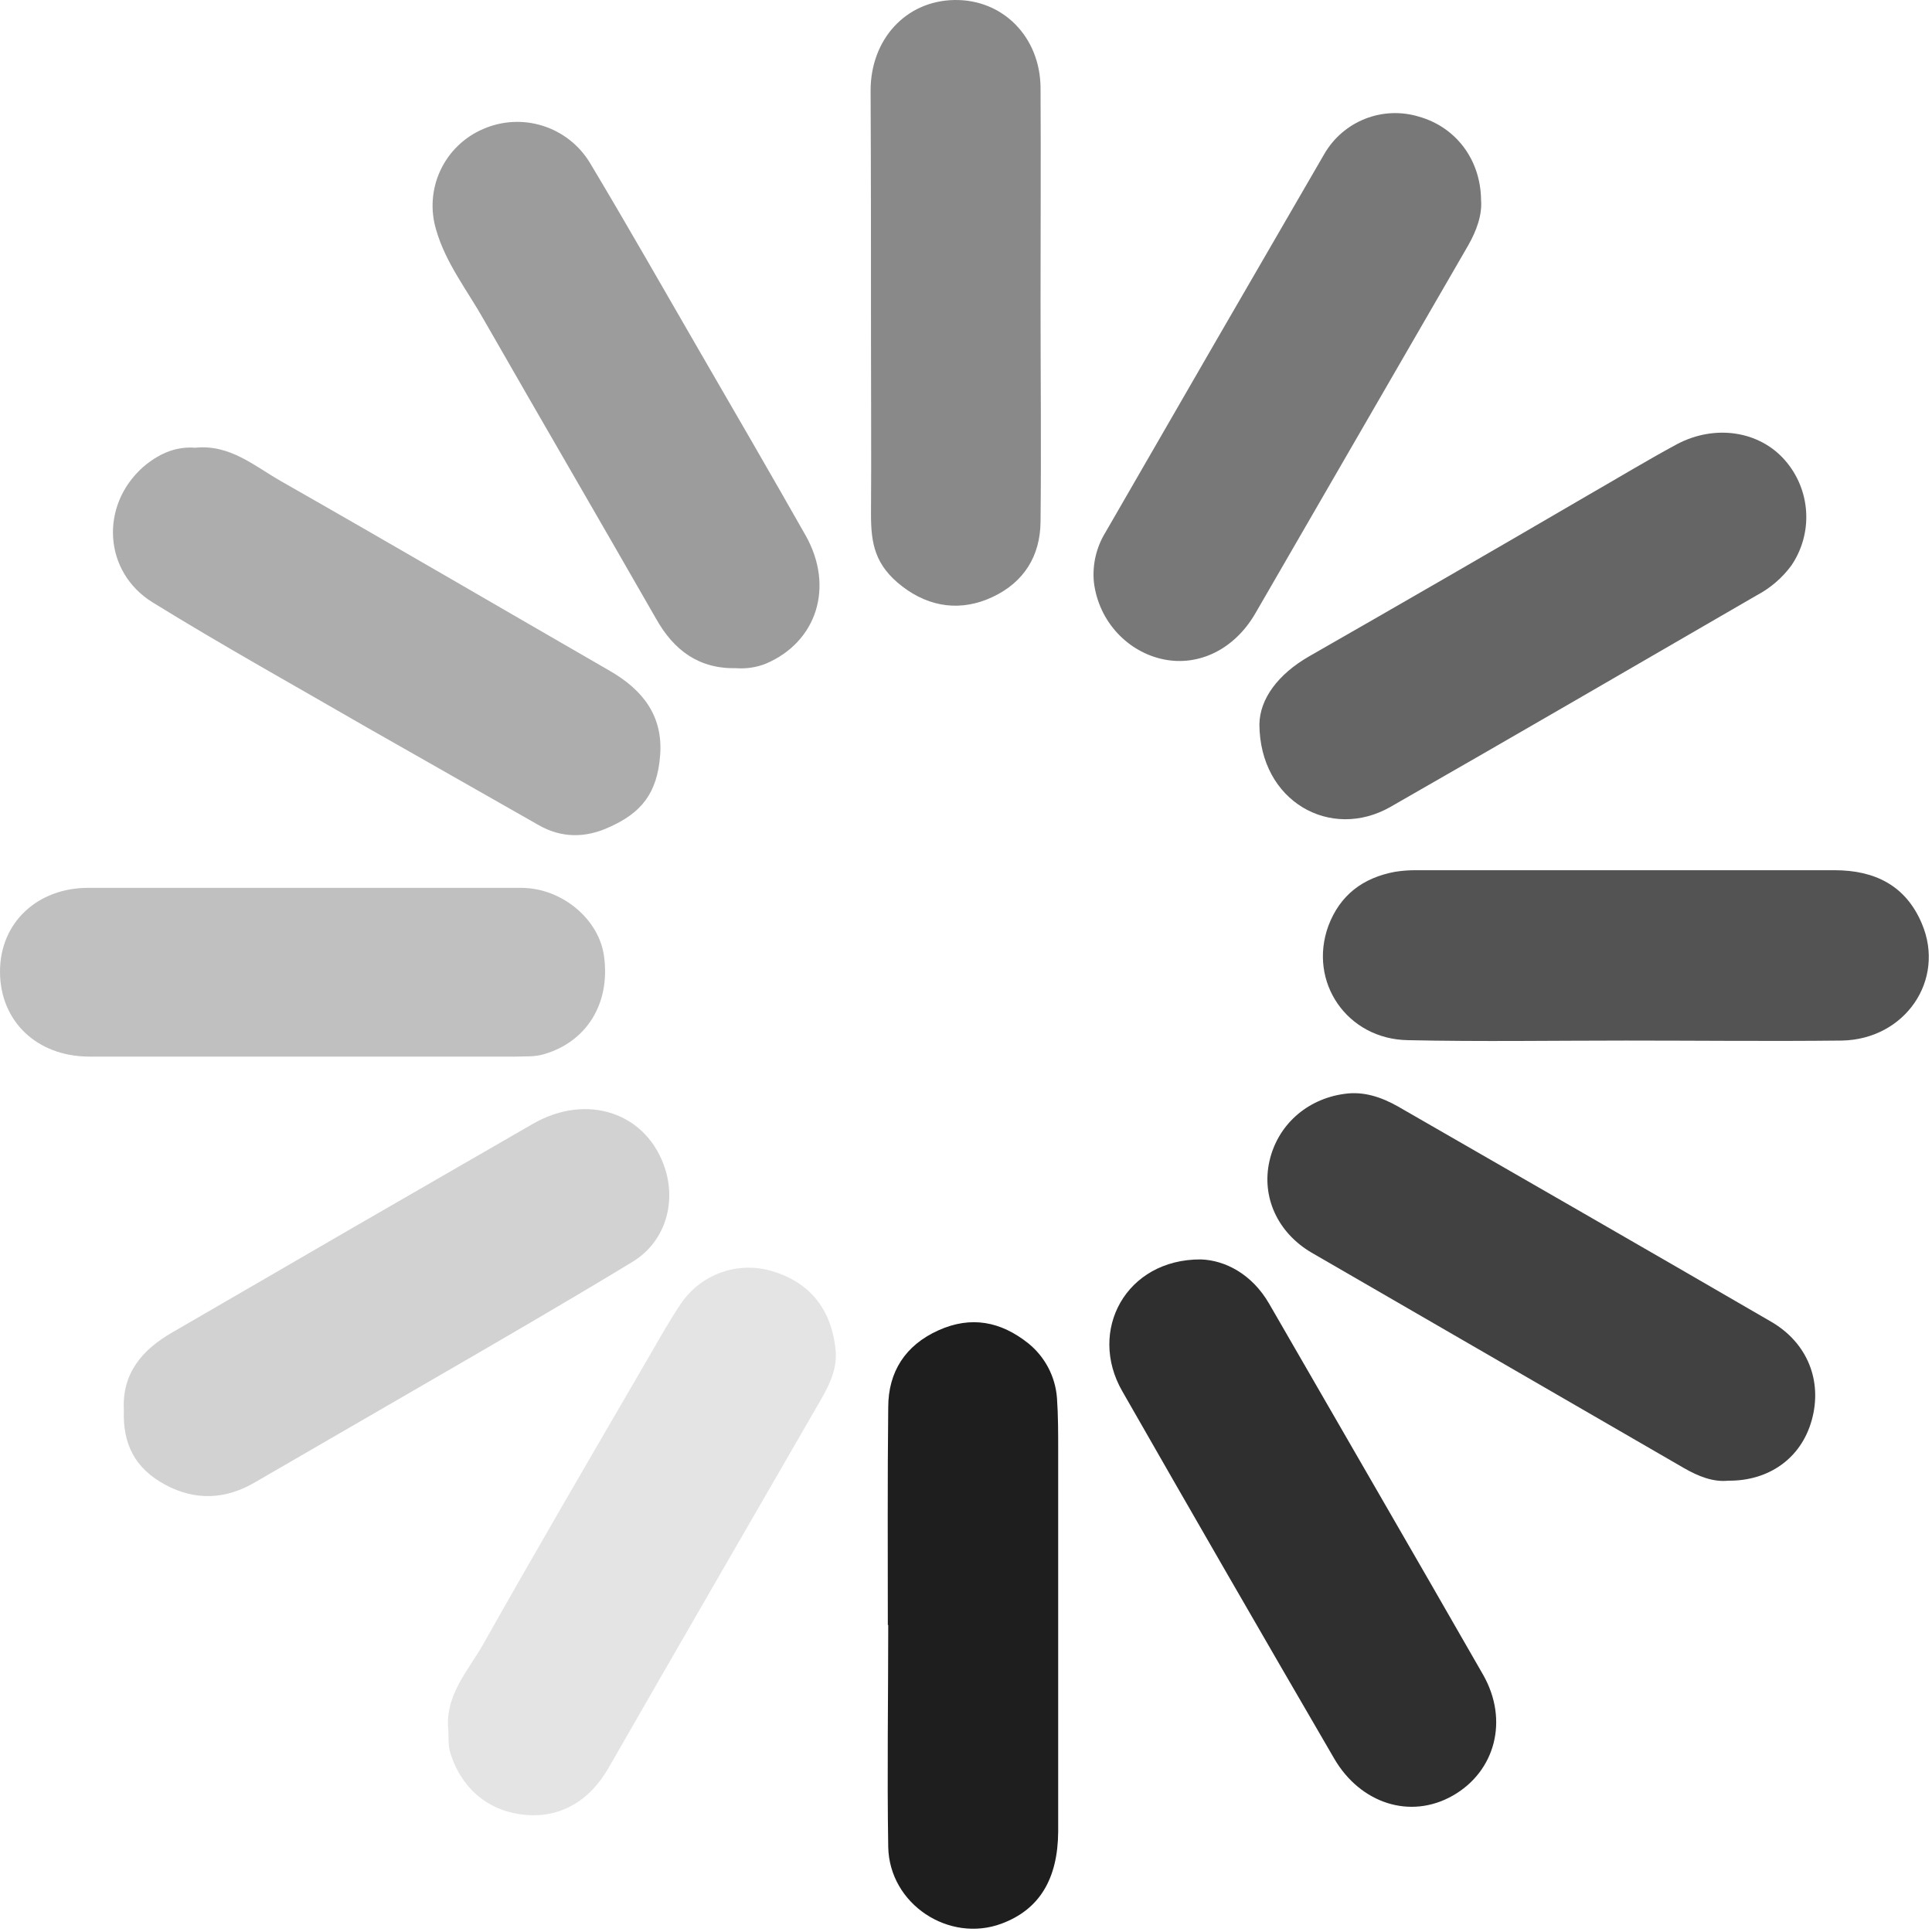
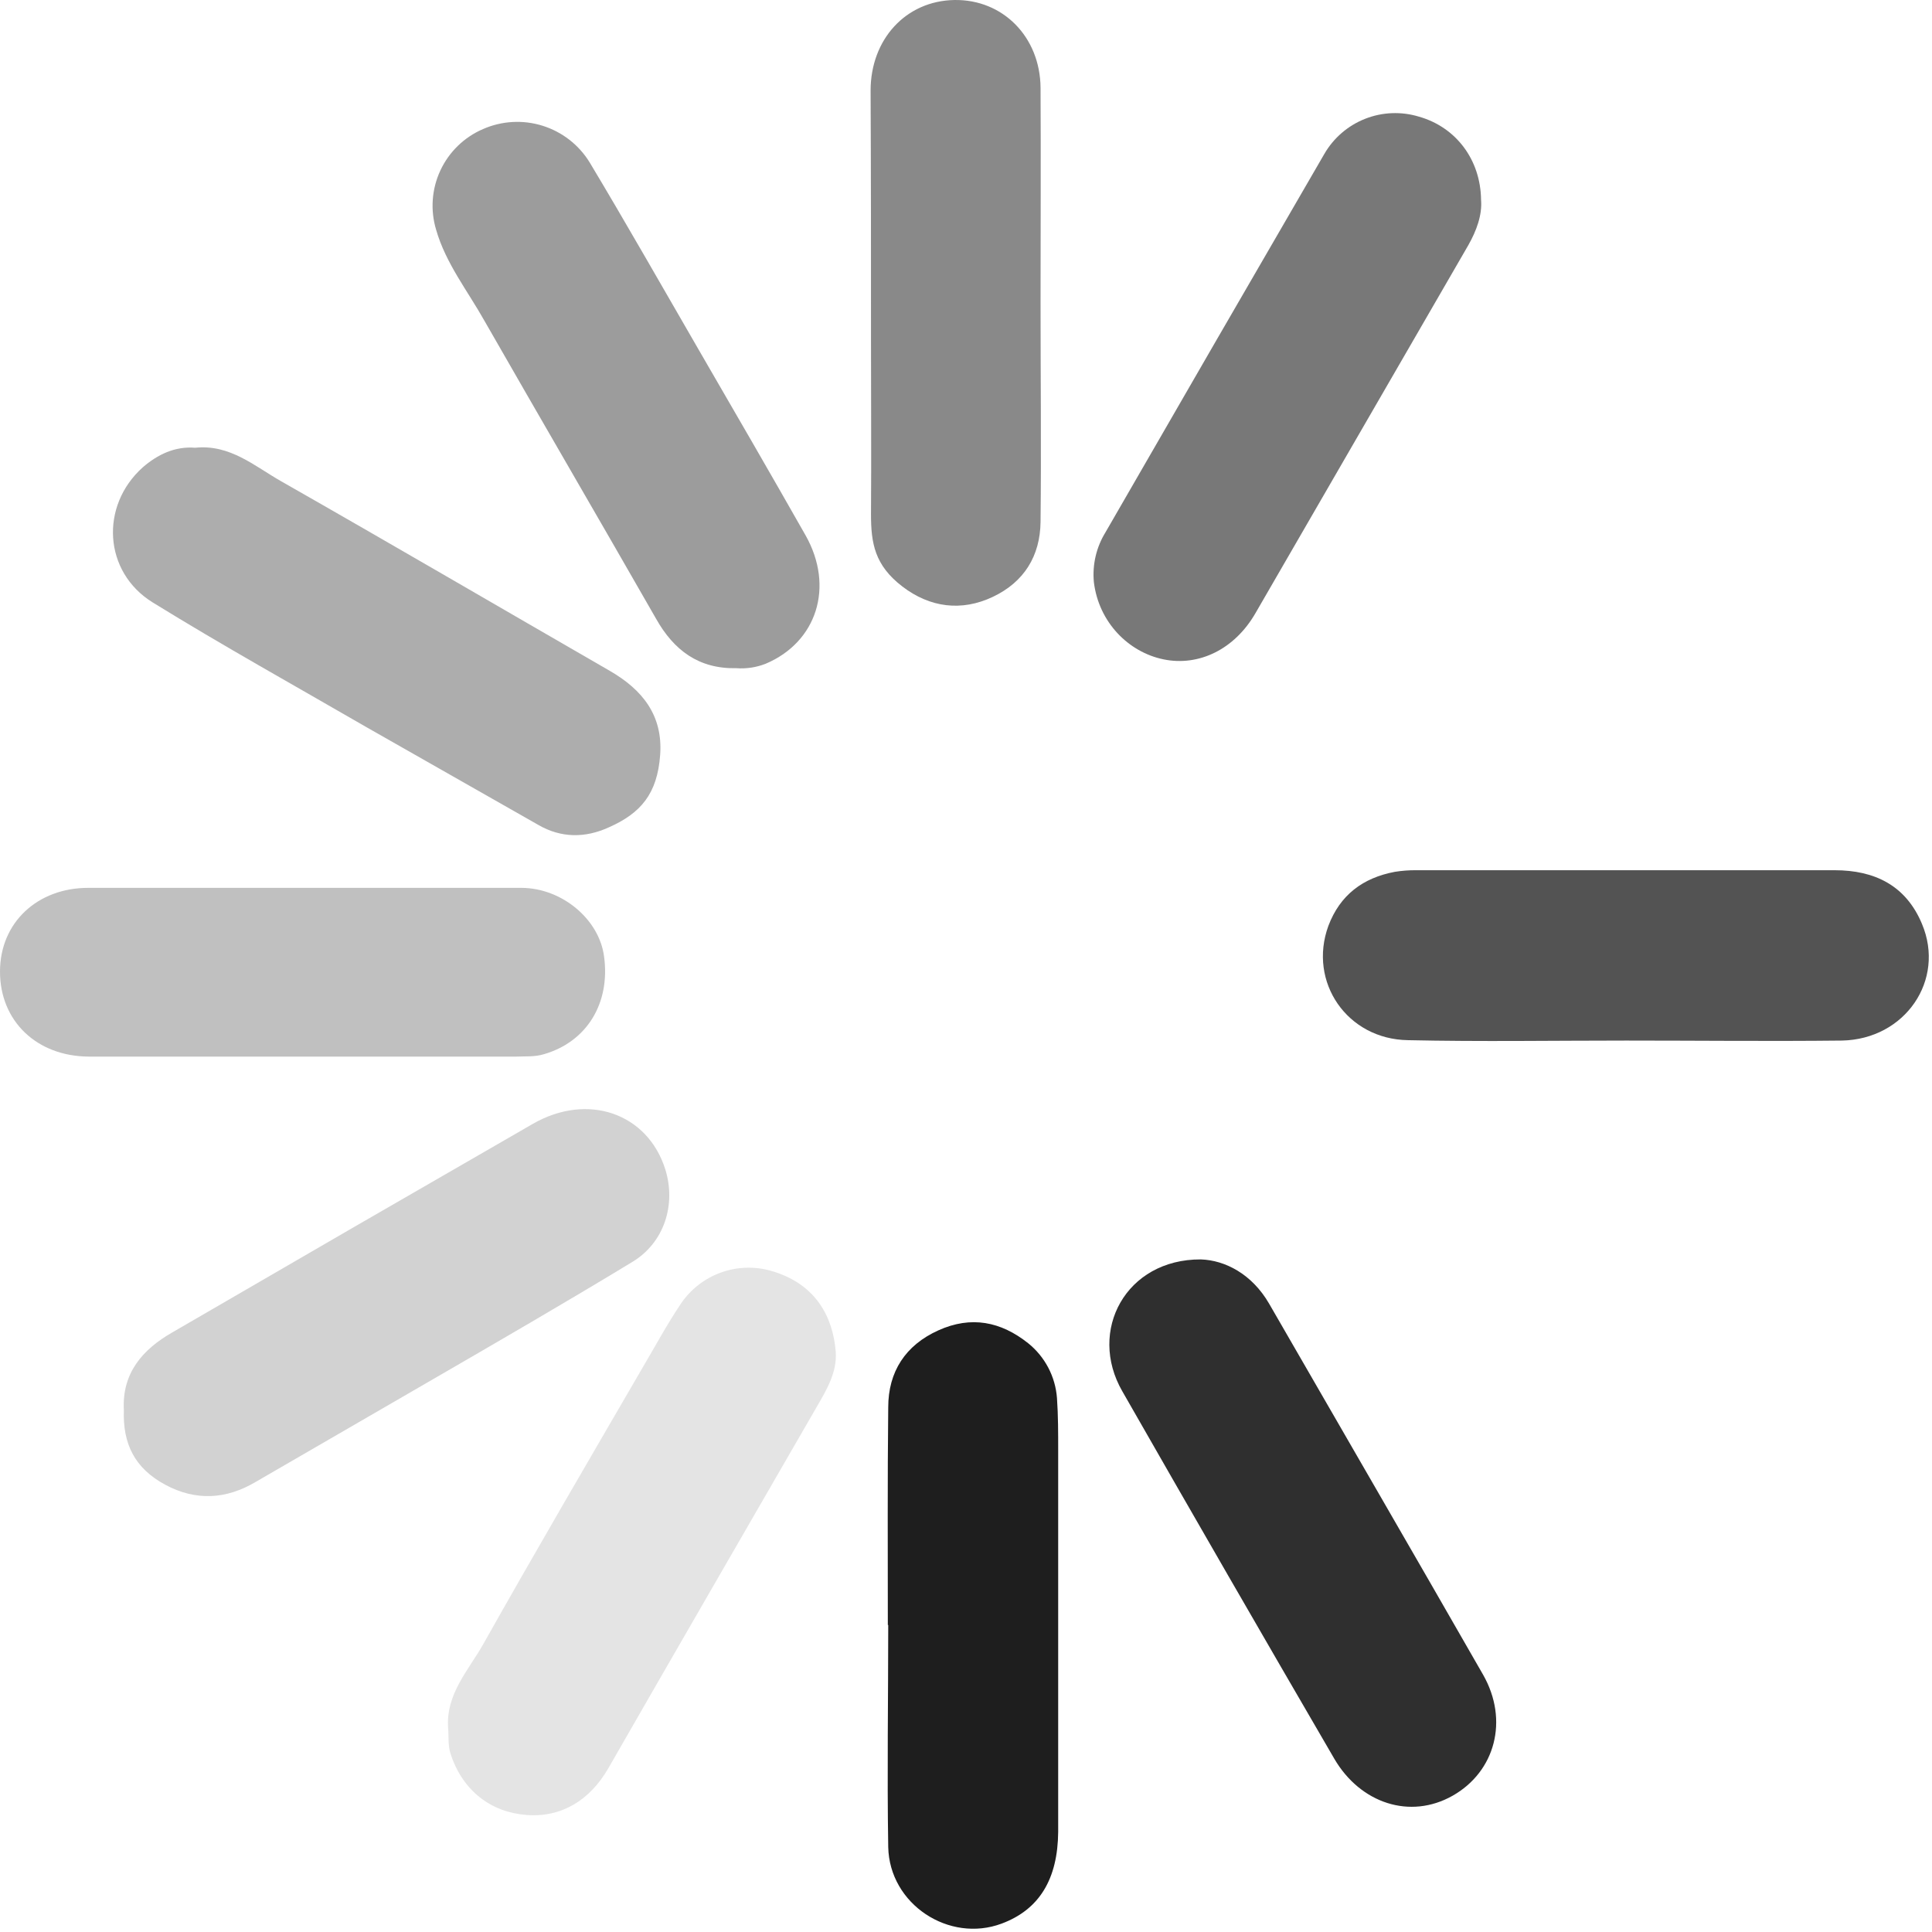
<svg xmlns="http://www.w3.org/2000/svg" width="482" height="482" viewBox="0 0 482 482" fill="none">
  <g clip-path="url(#clip0_239_2)">
    <path d="M183.7 166.702C174.3 166.902 168.1 162.202 163.7 154.402C149.5 129.602 135.1 104.902 120.9 80.103C116.7 72.603 111.2 65.703 108.8 57.303C107.329 52.412 107.708 47.151 109.866 42.523C112.023 37.894 115.808 34.22 120.5 32.203C125.188 30.139 130.465 29.843 135.355 31.369C140.245 32.894 144.417 36.139 147.1 40.503C156.4 56.003 165.3 71.703 174.4 87.403C183.5 103.102 192.2 118.102 201 133.602C208.2 146.402 203.8 160.202 191 165.602C188.679 166.509 186.185 166.885 183.7 166.702Z" fill="#1E1E1E" fill-opacity="0.44" />
-     <path d="M314.199 180.704C314.299 174.304 318.899 168.204 326.499 163.804C349.699 150.537 372.833 137.171 395.899 123.704C403.399 119.404 410.799 114.904 418.399 110.804C427.899 105.804 438.899 107.504 445.299 114.804C448.446 118.389 450.31 122.919 450.6 127.68C450.89 132.442 449.588 137.164 446.899 141.104C444.625 144.185 441.685 146.715 438.299 148.504C407.899 166.104 377.499 183.804 346.899 201.304C331.999 209.804 314.299 200.004 314.199 180.704Z" fill="#1E1E1E" fill-opacity="0.68" />
    <path d="M299.6 314.204C305.6 314.404 312.3 317.804 316.6 325.204C334.4 356.104 352.3 386.904 370 417.804C376.5 429.204 373 442.004 362.4 448.004C351.8 454.004 339.4 449.904 332.9 438.804C315.167 408.338 297.533 377.771 280 347.104C271.3 332.004 280.9 314.104 299.6 314.204Z" fill="#1E1E1E" fill-opacity="0.92" />
    <path d="M30.901 351.803C30.401 342.603 35.501 336.703 43.001 332.403C72.934 315.003 102.901 297.67 132.901 280.403C146.601 272.503 161.601 277.703 166.001 291.803C168.701 300.603 165.701 310.003 157.801 314.803C141.001 325.003 123.901 334.903 106.801 344.803L63.801 369.703C56.401 374.103 48.801 374.503 41.201 370.403C33.601 366.303 30.601 360.203 30.901 351.803Z" fill="#1E1E1E" fill-opacity="0.2" />
-     <path d="M431.199 369.404C427.399 369.804 423.699 368.304 420.199 366.304L327.199 312.504C318.699 307.504 314.699 298.604 316.699 289.704C318.699 280.804 325.899 274.204 335.399 272.904C340.199 272.204 344.599 273.704 348.699 276.004C379.799 293.904 410.799 311.704 441.799 329.704C450.999 335.004 454.699 344.604 451.999 354.304C449.299 364.004 441.099 369.504 431.199 369.404Z" fill="#1E1E1E" fill-opacity="0.84" />
    <path d="M48.702 111.703C57.402 110.803 63.502 116.303 70.202 120.103C97.602 135.703 124.802 151.603 152.202 167.403C160.302 172.103 165.402 178.503 164.702 188.303C164.002 198.103 159.802 202.903 151.902 206.403C146.002 209.103 140.002 209.103 134.302 205.803L91.402 181.403C73.602 171.103 55.602 161.103 38.102 150.303C25.802 142.703 24.902 126.203 35.602 116.603C39.302 113.403 43.602 111.303 48.702 111.703Z" fill="#1E1E1E" fill-opacity="0.36" />
    <path d="M369.499 49.903C369.799 53.603 368.399 57.503 366.299 61.203L313.199 153.003C307.999 162.003 299.099 166.303 290.299 164.503C281.499 162.703 274.099 155.203 272.899 145.203C272.496 140.865 273.514 136.513 275.799 132.803C293.932 101.336 312.132 69.87 330.399 38.403C332.705 34.417 336.292 31.328 340.577 29.639C344.862 27.951 349.593 27.762 353.999 29.103C363.199 31.703 369.399 39.803 369.499 49.903Z" fill="#1E1E1E" fill-opacity="0.6" />
    <path d="M111.798 431.102C111.198 422.702 116.798 416.802 120.498 410.302C133.498 387.202 146.898 364.302 160.198 341.402C163.398 336.002 166.398 330.402 169.898 325.202C172.293 321.678 175.732 318.991 179.731 317.521C183.731 316.05 188.091 315.869 192.198 317.002C203.598 320.202 207.798 328.602 208.498 337.202C208.898 342.302 206.198 346.802 203.698 351.102C186.398 381.102 168.998 411.102 151.798 441.102C147.198 449.102 140.098 453.502 131.298 452.802C122.498 452.102 115.398 446.802 112.398 437.502C111.698 435.302 111.998 433.202 111.798 431.102Z" fill="#1E1E1E" fill-opacity="0.12" />
    <path d="M259.599 75.303C259.599 93.603 259.799 111.903 259.599 130.203C259.499 138.703 255.499 145.203 247.699 148.903C239.899 152.603 231.999 151.603 225.099 146.303C218.199 141.003 217.299 135.503 217.299 128.303C217.399 113.903 217.299 99.403 217.299 84.903C217.299 64.103 217.299 43.403 217.199 22.603C217.199 9.803 225.999 0.203 238.099 0.003C250.199 -0.197 259.499 9.203 259.599 21.903C259.699 39.703 259.599 57.503 259.599 75.303Z" fill="#1E1E1E" fill-opacity="0.52" />
    <path d="M76 263.604H22.1C9.1 263.504 0 254.704 0 242.404C0 230.104 9.4 221.504 22 221.504H130.2C140.3 221.604 149.5 229.404 150.7 238.604C152.3 250.304 146.4 259.904 135.7 263.004C133.4 263.704 131.1 263.504 128.8 263.604H76Z" fill="#1E1E1E" fill-opacity="0.28" />
    <path d="M221.498 405.403C221.498 387.303 221.398 369.203 221.598 351.103C221.598 342.203 225.898 335.603 234.098 331.903C242.298 328.203 249.698 329.703 256.498 335.103C258.574 336.77 260.285 338.847 261.524 341.204C262.762 343.561 263.502 346.148 263.698 348.803C263.998 353.103 263.998 357.503 263.998 361.803V457.003C263.898 468.803 259.298 476.403 249.898 479.903C236.798 484.803 221.898 475.103 221.598 460.803C221.298 442.303 221.598 423.903 221.598 405.403H221.498Z" fill="#1E1E1E" />
    <path d="M405.7 259.604C387.5 259.604 369.4 259.904 351.3 259.504C336.1 259.304 326.3 245.004 331.4 231.004C334.3 223.304 340 219.004 348 217.504C349.786 217.218 351.592 217.084 353.4 217.104H457.7C467.7 217.104 475.5 220.904 479.5 230.504C485.4 244.504 475.3 259.304 459.5 259.604C441.6 259.804 423.6 259.604 405.7 259.604Z" fill="#1E1E1E" fill-opacity="0.76" />
  </g>
  <defs>
    <clipPath id="clip0_239_2">
      <rect width="482" height="482" fill="white" />
    </clipPath>
  </defs>
</svg>